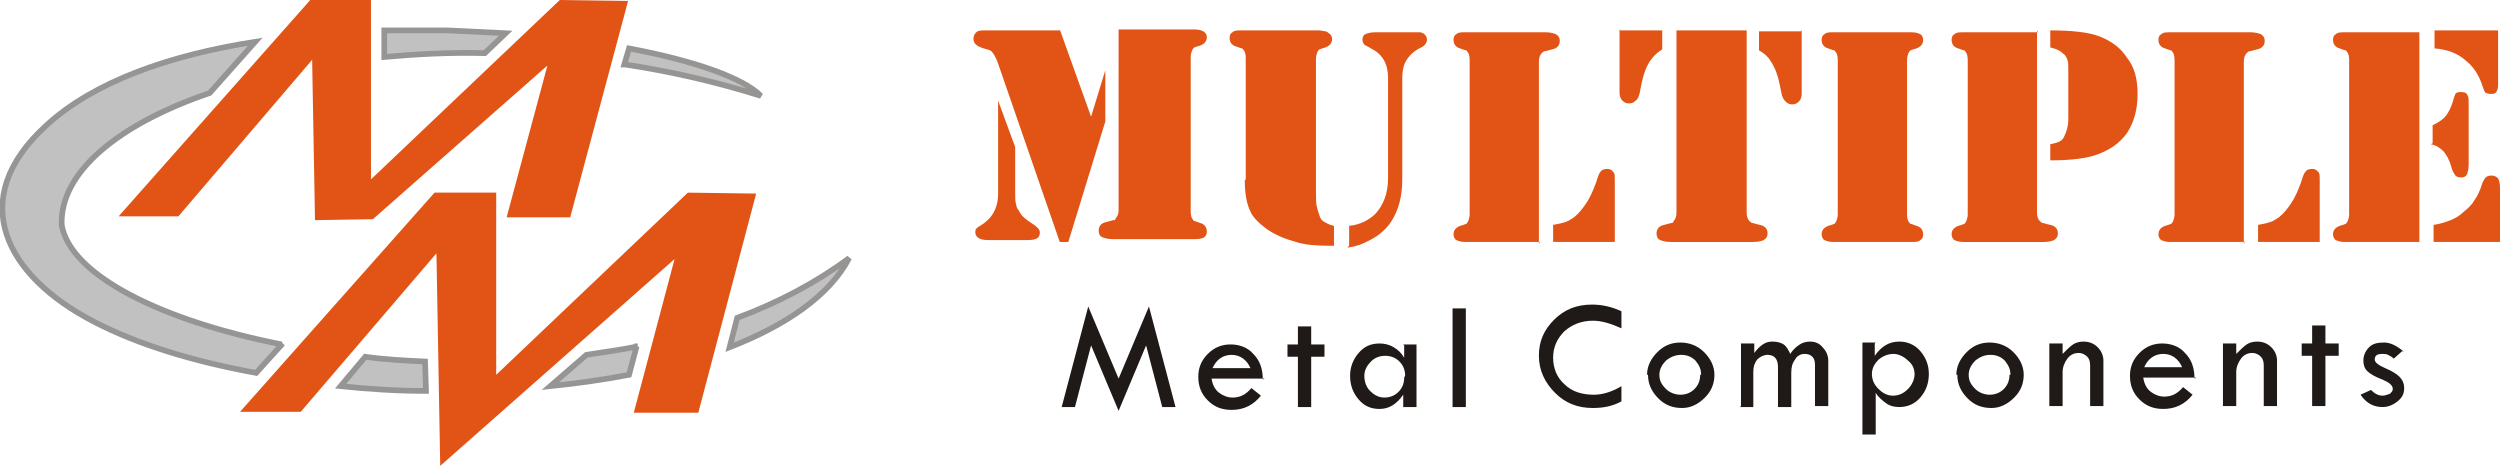
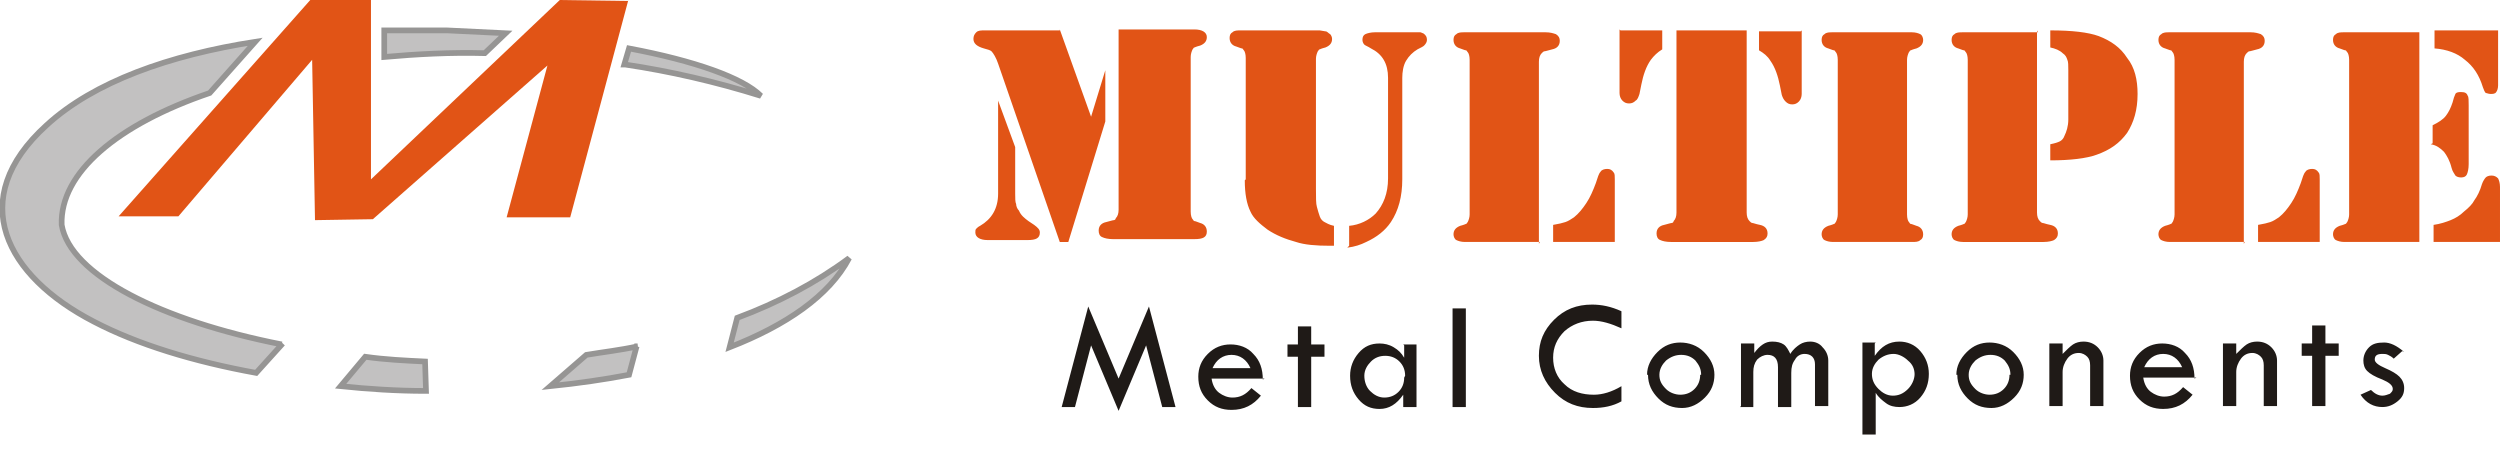
<svg xmlns="http://www.w3.org/2000/svg" xml:space="preserve" width="3.74in" height="0.697in" style="shape-rendering:geometricPrecision; text-rendering:geometricPrecision; image-rendering:optimizeQuality; fill-rule:evenodd; clip-rule:evenodd" viewBox="0 0 2.635 0.491">
  <defs>
    <style type="text/css">
   
    .str0 {stroke:#969594;stroke-width:0.006}
    .fil2 {fill:#C2C1C1}
    .fil3 {fill:#E15416}
    .fil0 {fill:#1F1A17;fill-rule:nonzero}
    .fil1 {fill:#E15416;fill-rule:nonzero}
   
  </style>
  </defs>
  <g id="Layer_x0020_1">
    <g id="_162401312">
      <path id="_162401024" class="fil0" d="M1.211 0.323l0.028 0.106 -0.014 0 -0.017 -0.065 -0.029 0.069 -0.029 -0.069 -0.017 0.065 -0.014 0 0.028 -0.106 0.032 0.076 0.032 -0.076zm0.122 0.076l-0.056 0c0.001,0.007 0.004,0.012 0.008,0.015 0.004,0.003 0.009,0.005 0.014,0.005 0.008,0 0.014,-0.003 0.02,-0.01l0.01 0.008c-0.008,0.01 -0.018,0.015 -0.031,0.015 -0.01,0 -0.018,-0.003 -0.025,-0.01 -0.007,-0.007 -0.01,-0.015 -0.01,-0.025 0,-0.009 0.003,-0.017 0.01,-0.024 0.007,-0.007 0.015,-0.01 0.024,-0.01 0.009,0 0.018,0.003 0.024,0.01 0.007,0.007 0.01,0.016 0.01,0.027zm-0.055 -0.011l0.04 0c-0.004,-0.009 -0.011,-0.014 -0.02,-0.014 -0.009,0 -0.016,0.005 -0.02,0.014zm0.09 -0.044l0.014 0 0 0.019 0.014 0 0 0.013 -0.014 0 0 0.053 -0.014 0 0 -0.053 -0.011 0 0 -0.013 0.011 0 0 -0.019zm0.111 0.019l0.014 0 0 0.066 -0.014 0 0 -0.013c-0.007,0.01 -0.015,0.015 -0.025,0.015 -0.009,0 -0.016,-0.003 -0.022,-0.01 -0.006,-0.007 -0.009,-0.015 -0.009,-0.025 0,-0.009 0.003,-0.017 0.009,-0.024 0.006,-0.007 0.013,-0.01 0.022,-0.01 0.005,0 0.01,0.001 0.015,0.004 0.005,0.003 0.008,0.006 0.011,0.011l0 -0.013zm0.002 0.033c0,-0.006 -0.002,-0.011 -0.006,-0.015 -0.004,-0.004 -0.009,-0.006 -0.015,-0.006 -0.006,0 -0.011,0.002 -0.015,0.006 -0.004,0.004 -0.007,0.009 -0.007,0.015 0,0.006 0.002,0.012 0.006,0.016 0.004,0.004 0.009,0.007 0.015,0.007 0.006,0 0.011,-0.002 0.015,-0.006 0.004,-0.004 0.006,-0.009 0.006,-0.015zm0.05 -0.071l0.014 0 0 0.104 -0.014 0 0 -0.104zm0.178 0.005l0 0.016c-0.011,-0.005 -0.021,-0.008 -0.03,-0.008 -0.012,0 -0.022,0.004 -0.03,0.011 -0.008,0.008 -0.012,0.017 -0.012,0.028 0,0.011 0.004,0.021 0.012,0.028 0.008,0.008 0.019,0.011 0.031,0.011 0.009,0 0.019,-0.003 0.029,-0.009l0 0.016c-0.009,0.005 -0.019,0.007 -0.03,0.007 -0.016,0 -0.029,-0.005 -0.04,-0.016 -0.011,-0.011 -0.017,-0.024 -0.017,-0.039 0,-0.015 0.005,-0.027 0.016,-0.038 0.011,-0.011 0.024,-0.016 0.04,-0.016 0.01,0 0.02,0.002 0.031,0.007zm0.027 0.065c0,-0.009 0.004,-0.017 0.011,-0.024 0.007,-0.007 0.015,-0.01 0.024,-0.01 0.009,0 0.018,0.003 0.025,0.01 0.007,0.007 0.011,0.015 0.011,0.024 0,0.009 -0.003,0.017 -0.01,0.024 -0.007,0.007 -0.015,0.011 -0.024,0.011 -0.01,0 -0.018,-0.003 -0.025,-0.01 -0.007,-0.007 -0.011,-0.015 -0.011,-0.025zm0.057 0c0,-0.006 -0.002,-0.01 -0.006,-0.015 -0.004,-0.004 -0.009,-0.006 -0.015,-0.006 -0.006,0 -0.011,0.002 -0.016,0.006 -0.004,0.004 -0.007,0.009 -0.007,0.015 0,0.006 0.002,0.01 0.007,0.015 0.004,0.004 0.01,0.006 0.015,0.006 0.006,0 0.011,-0.002 0.015,-0.006 0.004,-0.004 0.006,-0.009 0.006,-0.015zm0.042 0.033l0 -0.066 0.014 0 0 0.01c0.003,-0.004 0.006,-0.007 0.009,-0.009 0.003,-0.002 0.006,-0.003 0.01,-0.003 0.005,0 0.009,0.001 0.012,0.003 0.003,0.002 0.005,0.006 0.007,0.01 0.003,-0.005 0.007,-0.008 0.01,-0.01 0.003,-0.002 0.007,-0.003 0.011,-0.003 0.005,0 0.01,0.002 0.013,0.006 0.004,0.004 0.006,0.009 0.006,0.014l0 0.048 -0.014 0 0 -0.044c0,-0.007 -0.004,-0.011 -0.011,-0.011 -0.004,0 -0.008,0.002 -0.01,0.006 -0.003,0.004 -0.004,0.008 -0.004,0.014l0 0.036 -0.014 0 0 -0.042c0,-0.009 -0.004,-0.013 -0.011,-0.013 -0.004,0 -0.008,0.002 -0.011,0.005 -0.003,0.004 -0.004,0.008 -0.004,0.013l0 0.037 -0.014 0zm0.141 -0.066l0 0.013 0 0c0.007,-0.01 0.015,-0.015 0.026,-0.015 0.008,0 0.016,0.003 0.022,0.01 0.006,0.007 0.009,0.015 0.009,0.024 0,0.01 -0.003,0.018 -0.009,0.025 -0.006,0.007 -0.014,0.01 -0.022,0.01 -0.005,0 -0.01,-0.001 -0.014,-0.004 -0.004,-0.003 -0.008,-0.006 -0.011,-0.011l0 0 0 0.044 -0.014 0 0 -0.097 0.014 0zm0.042 0.033c0,-0.006 -0.002,-0.011 -0.007,-0.015 -0.004,-0.004 -0.01,-0.007 -0.015,-0.007 -0.006,0 -0.011,0.002 -0.016,0.006 -0.004,0.004 -0.007,0.009 -0.007,0.015 0,0.006 0.002,0.011 0.007,0.016 0.004,0.004 0.009,0.007 0.015,0.007 0.006,0 0.011,-0.002 0.016,-0.007 0.004,-0.004 0.007,-0.01 0.007,-0.016zm0.044 0c0,-0.009 0.004,-0.017 0.011,-0.024 0.007,-0.007 0.015,-0.01 0.024,-0.01 0.009,0 0.018,0.003 0.025,0.01 0.007,0.007 0.011,0.015 0.011,0.024 0,0.009 -0.003,0.017 -0.01,0.024 -0.007,0.007 -0.015,0.011 -0.024,0.011 -0.01,0 -0.018,-0.003 -0.025,-0.01 -0.007,-0.007 -0.011,-0.015 -0.011,-0.025zm0.057 0c0,-0.006 -0.002,-0.01 -0.006,-0.015 -0.004,-0.004 -0.009,-0.006 -0.015,-0.006 -0.006,0 -0.011,0.002 -0.016,0.006 -0.004,0.004 -0.007,0.009 -0.007,0.015 0,0.006 0.002,0.01 0.007,0.015 0.004,0.004 0.01,0.006 0.015,0.006 0.006,0 0.011,-0.002 0.015,-0.006 0.004,-0.004 0.006,-0.009 0.006,-0.015zm0.041 0.033l0 -0.066 0.014 0 0 0.011c0.004,-0.004 0.008,-0.008 0.011,-0.01 0.003,-0.002 0.007,-0.003 0.011,-0.003 0.006,0 0.011,0.002 0.015,0.006 0.004,0.004 0.006,0.009 0.006,0.014l0 0.048 -0.014 0 0 -0.043c0,-0.004 -0.001,-0.007 -0.003,-0.009 -0.002,-0.002 -0.005,-0.004 -0.009,-0.004 -0.005,0 -0.009,0.002 -0.012,0.006 -0.003,0.004 -0.005,0.009 -0.005,0.014l0 0.036 -0.014 0zm0.155 -0.03l-0.056 0c0.001,0.007 0.004,0.012 0.008,0.015 0.004,0.003 0.009,0.005 0.014,0.005 0.008,0 0.014,-0.003 0.02,-0.01l0.01 0.008c-0.008,0.01 -0.018,0.015 -0.031,0.015 -0.01,0 -0.018,-0.003 -0.025,-0.01 -0.007,-0.007 -0.01,-0.015 -0.01,-0.025 0,-0.009 0.003,-0.017 0.01,-0.024 0.007,-0.007 0.015,-0.01 0.024,-0.01 0.009,0 0.018,0.003 0.024,0.01 0.007,0.007 0.01,0.016 0.01,0.027zm-0.055 -0.011l0.04 0c-0.004,-0.009 -0.011,-0.014 -0.02,-0.014 -0.009,0 -0.016,0.005 -0.02,0.014zm0.083 0.041l0 -0.066 0.014 0 0 0.011c0.004,-0.004 0.008,-0.008 0.011,-0.01 0.003,-0.002 0.007,-0.003 0.011,-0.003 0.006,0 0.011,0.002 0.015,0.006 0.004,0.004 0.006,0.009 0.006,0.014l0 0.048 -0.014 0 0 -0.043c0,-0.004 -0.001,-0.007 -0.003,-0.009 -0.002,-0.002 -0.005,-0.004 -0.009,-0.004 -0.005,0 -0.009,0.002 -0.012,0.006 -0.003,0.004 -0.005,0.009 -0.005,0.014l0 0.036 -0.014 0zm0.094 -0.085l0.014 0 0 0.019 0.014 0 0 0.013 -0.014 0 0 0.053 -0.014 0 0 -0.053 -0.011 0 0 -0.013 0.011 0 0 -0.019zm0.095 0.027l-0.009 0.008c-0.002,-0.002 -0.004,-0.003 -0.006,-0.004 -0.002,-0.001 -0.004,-0.001 -0.006,-0.001 -0.006,0 -0.008,0.002 -0.008,0.006 0,0.003 0.004,0.006 0.011,0.009 0.007,0.003 0.012,0.006 0.015,0.009 0.003,0.003 0.005,0.007 0.005,0.012 0,0.006 -0.002,0.01 -0.007,0.014 -0.005,0.004 -0.01,0.006 -0.016,0.006 -0.009,0 -0.017,-0.004 -0.023,-0.013l0.011 -0.005c0.004,0.004 0.008,0.006 0.012,0.006 0.003,0 0.005,-0.001 0.008,-0.002 0.002,-0.002 0.003,-0.003 0.003,-0.005 0,-0.004 -0.004,-0.007 -0.011,-0.01 -0.008,-0.003 -0.013,-0.006 -0.016,-0.009 -0.003,-0.003 -0.004,-0.007 -0.004,-0.011 0,-0.005 0.002,-0.01 0.006,-0.014 0.004,-0.004 0.009,-0.005 0.016,-0.005 0.006,0 0.013,0.003 0.021,0.01z" />
      <path id="_162401144" class="fil1" d="M1.179 0.031l0.075 0 0.005 0c0.008,0 0.013,0.003 0.013,0.008 0,0.004 -0.002,0.007 -0.007,0.009 -0.004,0.001 -0.006,0.002 -0.006,0.002 -0.001,0 -0.001,0.001 -0.002,0.002 -0.001,0.002 -0.002,0.005 -0.002,0.008l0 0.163c0,0.004 0.001,0.007 0.002,0.008 0.001,0.001 0.001,0.002 0.002,0.002 0.001,0 0.003,0.001 0.006,0.002 0.004,0.001 0.007,0.004 0.007,0.009 0,0.006 -0.004,0.008 -0.013,0.008l-0.005 0 -0.075 0 -0.006 0c-0.005,0 -0.009,-0.001 -0.011,-0.002 -0.003,-0.001 -0.004,-0.004 -0.004,-0.007 0,-0.005 0.003,-0.008 0.008,-0.009 0.004,-0.001 0.007,-0.002 0.008,-0.002 0.001,-0 0.002,-0.001 0.002,-0.002 0.002,-0.002 0.003,-0.005 0.003,-0.009l0 -0.192zm-0.062 0l0.033 0.092 0.015 -0.049 0 0.054 -0.039 0.127 -0.009 0 -0.065 -0.188c-0.002,-0.006 -0.005,-0.011 -0.007,-0.013 -0.001,-0.001 -0.004,-0.002 -0.008,-0.003 -0.007,-0.002 -0.011,-0.005 -0.011,-0.01 0,-0.003 0.001,-0.005 0.003,-0.007 0.002,-0.002 0.005,-0.002 0.009,-0.002l0.079 0zm-0.065 0.075l0.018 0.049 0 0.049c0,0.005 0,0.009 0.001,0.011 0,0.002 0.001,0.005 0.003,0.007 0.002,0.005 0.006,0.008 0.01,0.011l0.006 0.004c0.004,0.003 0.006,0.005 0.006,0.008 0,0.006 -0.004,0.008 -0.013,0.008l-0.042 0c-0.008,0 -0.013,-0.003 -0.013,-0.008 0,-0.002 0,-0.003 0.001,-0.004 0.001,-0.001 0.002,-0.002 0.004,-0.003 0.012,-0.007 0.019,-0.018 0.019,-0.034l0 -0.098zm0.261 0.083l0 -0.128c0,-0.004 -0.001,-0.007 -0.002,-0.008 -0.001,-0.001 -0.001,-0.002 -0.002,-0.002 -0.001,-0 -0.003,-0.001 -0.006,-0.002 -0.004,-0.001 -0.007,-0.004 -0.007,-0.009 0,-0.003 0.001,-0.005 0.003,-0.006 0.002,-0.002 0.005,-0.002 0.009,-0.002l0.004 0 0.075 0 0.004 0 0.006 0.001c0.002,0 0.003,0.002 0.005,0.003 0.001,0.001 0.002,0.003 0.002,0.005 0,0.004 -0.002,0.007 -0.007,0.009 -0.004,0.001 -0.006,0.002 -0.006,0.002 -0.001,0 -0.001,0.001 -0.002,0.002 -0.001,0.002 -0.002,0.005 -0.002,0.008l0 0.137c0,0.009 0,0.016 0.001,0.019 0.001,0.004 0.002,0.007 0.003,0.01 0.001,0.003 0.003,0.005 0.005,0.006 0.002,0.001 0.005,0.003 0.01,0.004l0 0.021 -0.004 0c-0.015,0 -0.027,-0.001 -0.036,-0.004 -0.011,-0.003 -0.021,-0.007 -0.03,-0.013 -0.008,-0.006 -0.015,-0.012 -0.018,-0.019 -0.004,-0.008 -0.006,-0.019 -0.006,-0.033zm0.109 0.07l0 -0.021c0.011,-0.001 0.021,-0.006 0.028,-0.013 0.008,-0.009 0.013,-0.021 0.013,-0.037l0 -0.106c0,-0.015 -0.006,-0.025 -0.018,-0.031 -0.003,-0.002 -0.006,-0.003 -0.007,-0.004 -0.001,-0.001 -0.002,-0.003 -0.002,-0.005 0,-0.003 0.001,-0.005 0.003,-0.006 0.002,-0.001 0.006,-0.002 0.01,-0.002l0.041 0c0.004,0 0.006,5.27046e-005 0.007,0 0.001,0 0.002,0.001 0.003,0.001 0.003,0.002 0.004,0.004 0.004,0.007 0,0.002 -0.001,0.004 -0.003,0.006 -0.001,0.001 -0.003,0.002 -0.007,0.004 -0.005,0.003 -0.009,0.007 -0.012,0.012 -0.003,0.005 -0.004,0.012 -0.004,0.018l0 0.107c0,0.018 -0.004,0.033 -0.012,0.045 -0.006,0.009 -0.015,0.016 -0.026,0.021 -0.006,0.003 -0.012,0.005 -0.02,0.006zm0.201 -0.004l-0.075 0 -0.004 0c-0.004,0 -0.007,-0.001 -0.009,-0.002 -0.002,-0.001 -0.003,-0.004 -0.003,-0.006 0,-0.004 0.002,-0.007 0.007,-0.009 0.004,-0.001 0.006,-0.002 0.006,-0.002 0.001,-0 0.001,-0.001 0.002,-0.002 0.001,-0.002 0.002,-0.005 0.002,-0.008l0 -0.163c0,-0.004 -0.001,-0.007 -0.002,-0.008 -0.001,-0.001 -0.001,-0.002 -0.002,-0.002 -0.001,-0 -0.003,-0.001 -0.006,-0.002 -0.004,-0.001 -0.007,-0.004 -0.007,-0.009 0,-0.003 0.001,-0.005 0.003,-0.006 0.002,-0.002 0.005,-0.002 0.009,-0.002l0.004 0 0.075 0 0.006 0c0.005,0 0.008,0.001 0.011,0.002 0.003,0.002 0.004,0.004 0.004,0.007 0,0.005 -0.003,0.008 -0.008,0.009 -0.004,0.001 -0.007,0.002 -0.008,0.002 -0.001,0 -0.002,0.001 -0.003,0.002 -0.002,0.002 -0.003,0.005 -0.003,0.009l0 0.192zm0.014 0l0 -0.018c0.006,-0.001 0.01,-0.002 0.013,-0.003 0.003,-0.001 0.006,-0.003 0.009,-0.005 0.005,-0.004 0.009,-0.009 0.013,-0.015 0.004,-0.006 0.007,-0.013 0.01,-0.021 0.002,-0.006 0.003,-0.01 0.005,-0.012 0.001,-0.002 0.004,-0.003 0.007,-0.003 0.003,0 0.005,0.001 0.007,0.004 0.001,0.001 0.001,0.004 0.001,0.007l0 0.066 -0.064 0zm0.204 -0.223l0 0.192c0,0.004 0.001,0.007 0.003,0.009 0.001,0.001 0.002,0.002 0.003,0.002 0.001,0 0.003,0.001 0.008,0.002 0.005,0.001 0.008,0.004 0.008,0.009 0,0.003 -0.001,0.005 -0.004,0.007 -0.002,0.001 -0.006,0.002 -0.011,0.002l-0.006 0 -0.075 0 -0.006 0c-0.005,0 -0.009,-0.001 -0.011,-0.002 -0.003,-0.001 -0.004,-0.004 -0.004,-0.007 0,-0.005 0.003,-0.008 0.008,-0.009 0.004,-0.001 0.007,-0.002 0.008,-0.002 0.001,-0 0.002,-0.001 0.002,-0.002 0.002,-0.002 0.003,-0.005 0.003,-0.009l0 -0.192 0.075 0zm0.058 0l0 0.067c0,0.003 -0.001,0.006 -0.003,0.008 -0.002,0.002 -0.004,0.003 -0.007,0.003 -0.003,0 -0.005,-0.001 -0.007,-0.003 -0.002,-0.002 -0.003,-0.004 -0.004,-0.007l-0.002 -0.01c-0.002,-0.01 -0.005,-0.019 -0.01,-0.026 -0.003,-0.005 -0.007,-0.008 -0.012,-0.011l0 -0.02 0.044 0zm-0.191 0l0.044 0 0 0.02c-0.005,0.003 -0.009,0.007 -0.012,0.011 -0.005,0.007 -0.008,0.016 -0.01,0.026l-0.002 0.01c-0.001,0.003 -0.002,0.006 -0.004,0.007 -0.002,0.002 -0.004,0.003 -0.007,0.003 -0.003,0 -0.005,-0.001 -0.007,-0.003 -0.002,-0.002 -0.003,-0.005 -0.003,-0.008l0 -0.067zm0.303 0.223l-0.075 0 -0.004 0c-0.004,0 -0.007,-0.001 -0.009,-0.002 -0.002,-0.001 -0.003,-0.004 -0.003,-0.006 0,-0.004 0.002,-0.007 0.007,-0.009 0.004,-0.001 0.006,-0.002 0.006,-0.002 0.001,-0 0.001,-0.001 0.002,-0.002 0.001,-0.002 0.002,-0.005 0.002,-0.008l0 -0.163c0,-0.004 -0.001,-0.007 -0.002,-0.008 -0.001,-0.001 -0.001,-0.002 -0.002,-0.002 -0.001,-0 -0.003,-0.001 -0.006,-0.002 -0.004,-0.001 -0.007,-0.004 -0.007,-0.009 0,-0.003 0.001,-0.005 0.003,-0.006 0.002,-0.002 0.005,-0.002 0.009,-0.002l0.004 0 0.075 0 0.004 0c0.004,0 0.007,0.001 0.009,0.002 0.002,0.001 0.003,0.004 0.003,0.006 0,0.004 -0.002,0.007 -0.007,0.009 -0.004,0.001 -0.006,0.002 -0.006,0.002 -0.001,0 -0.001,0.001 -0.002,0.002 -0.001,0.002 -0.002,0.005 -0.002,0.008l0 0.163c0,0.004 0.001,0.007 0.002,0.008 0.001,0.001 0.001,0.002 0.002,0.002 0.001,0 0.003,0.001 0.006,0.002 0.004,0.001 0.007,0.004 0.007,0.009 0,0.003 -0.001,0.005 -0.003,0.006 -0.002,0.002 -0.005,0.002 -0.009,0.002l-0.004 0zm0.136 -0.223l0 0.192c0,0.004 0.001,0.007 0.003,0.009 0.001,0.001 0.002,0.002 0.003,0.002 0.001,0 0.003,0.001 0.008,0.002 0.005,0.001 0.008,0.004 0.008,0.009 0,0.003 -0.001,0.005 -0.004,0.007 -0.002,0.001 -0.006,0.002 -0.011,0.002l-0.006 0 -0.075 0 -0.004 0c-0.004,0 -0.007,-0.001 -0.009,-0.002 -0.002,-0.001 -0.003,-0.004 -0.003,-0.006 0,-0.004 0.002,-0.007 0.007,-0.009 0.004,-0.001 0.006,-0.002 0.006,-0.002 0.001,-0 0.001,-0.001 0.002,-0.002 0.001,-0.002 0.002,-0.005 0.002,-0.008l0 -0.163c0,-0.004 -0.001,-0.007 -0.002,-0.008 -0.001,-0.001 -0.001,-0.002 -0.002,-0.002 -0.001,-0 -0.003,-0.001 -0.006,-0.002 -0.004,-0.001 -0.007,-0.004 -0.007,-0.009 0,-0.003 0.001,-0.005 0.003,-0.006 0.002,-0.002 0.005,-0.002 0.009,-0.002l0.004 0 0.075 0zm0.014 0.138l0 -0.018c0.005,-0.001 0.008,-0.002 0.01,-0.003 0.002,-0.001 0.004,-0.003 0.005,-0.006 0.002,-0.004 0.004,-0.01 0.004,-0.017l0 -0.052c0,-0.005 -0,-0.009 -0.001,-0.011 -0.001,-0.003 -0.002,-0.005 -0.005,-0.007 -0.003,-0.003 -0.008,-0.005 -0.013,-0.006l0 -0.018c0.023,0 0.04,0.002 0.051,0.006 0.013,0.005 0.023,0.012 0.03,0.023 0.008,0.01 0.011,0.023 0.011,0.038 0,0.017 -0.004,0.03 -0.011,0.041 -0.008,0.011 -0.018,0.018 -0.032,0.023 -0.011,0.004 -0.028,0.006 -0.049,0.006zm0.205 0.085l-0.075 0 -0.004 0c-0.004,0 -0.007,-0.001 -0.009,-0.002 -0.002,-0.001 -0.003,-0.004 -0.003,-0.006 0,-0.004 0.002,-0.007 0.007,-0.009 0.004,-0.001 0.006,-0.002 0.006,-0.002 0.001,-0 0.001,-0.001 0.002,-0.002 0.001,-0.002 0.002,-0.005 0.002,-0.008l0 -0.163c0,-0.004 -0.001,-0.007 -0.002,-0.008 -0.001,-0.001 -0.001,-0.002 -0.002,-0.002 -0.001,-0 -0.003,-0.001 -0.006,-0.002 -0.004,-0.001 -0.007,-0.004 -0.007,-0.009 0,-0.003 0.001,-0.005 0.003,-0.006 0.002,-0.002 0.005,-0.002 0.009,-0.002l0.004 0 0.075 0 0.006 0c0.005,0 0.008,0.001 0.011,0.002 0.003,0.002 0.004,0.004 0.004,0.007 0,0.005 -0.003,0.008 -0.008,0.009 -0.004,0.001 -0.007,0.002 -0.008,0.002 -0.001,0 -0.002,0.001 -0.003,0.002 -0.002,0.002 -0.003,0.005 -0.003,0.009l0 0.192zm0.014 0l0 -0.018c0.006,-0.001 0.01,-0.002 0.013,-0.003 0.003,-0.001 0.006,-0.003 0.009,-0.005 0.005,-0.004 0.009,-0.009 0.013,-0.015 0.004,-0.006 0.007,-0.013 0.01,-0.021 0.002,-0.006 0.003,-0.01 0.005,-0.012 0.001,-0.002 0.004,-0.003 0.007,-0.003 0.003,0 0.005,0.001 0.007,0.004 0.001,0.001 0.001,0.004 0.001,0.007l0 0.066 -0.064 0zm0.17 -0.223l0 0.223 -0.075 0 -0.004 0c-0.004,0 -0.007,-0.001 -0.009,-0.002 -0.002,-0.001 -0.003,-0.004 -0.003,-0.006 0,-0.004 0.002,-0.007 0.007,-0.009 0.004,-0.001 0.006,-0.002 0.006,-0.002 0.001,-0 0.001,-0.001 0.002,-0.002 0.001,-0.002 0.002,-0.005 0.002,-0.008l0 -0.163c0,-0.004 -0.001,-0.007 -0.002,-0.008 -0.001,-0.001 -0.001,-0.002 -0.002,-0.002 -0.001,-0 -0.003,-0.001 -0.006,-0.002 -0.004,-0.001 -0.007,-0.004 -0.007,-0.009 0,-0.003 0.001,-0.005 0.003,-0.006 0.002,-0.002 0.005,-0.002 0.009,-0.002l0.004 0 0.075 0zm0.015 0l0.068 0 0 0.058c0,0.003 -0.001,0.006 -0.002,0.007 -0.001,0.002 -0.004,0.002 -0.006,0.002 -0.002,0 -0.004,-0.001 -0.005,-0.001 -0.001,-0.001 -0.002,-0.003 -0.003,-0.006 -0.004,-0.013 -0.01,-0.022 -0.019,-0.029 -0.008,-0.007 -0.019,-0.011 -0.032,-0.012l0 -0.019zm-0.001 0.119l0 -0.019c0.006,-0.003 0.011,-0.006 0.014,-0.01 0.003,-0.004 0.005,-0.008 0.007,-0.014 0.001,-0.004 0.002,-0.007 0.003,-0.009 0.001,-0.002 0.004,-0.002 0.006,-0.002 0.004,0 0.006,0.001 0.007,0.004 0.001,0.001 0.001,0.005 0.001,0.01l0 0.062c0,0.005 -0.001,0.009 -0.002,0.011 -0.001,0.002 -0.003,0.003 -0.006,0.003 -0.003,0 -0.005,-0.001 -0.006,-0.002 -0.001,-0.002 -0.003,-0.004 -0.004,-0.008 -0.002,-0.008 -0.005,-0.013 -0.008,-0.017 -0.004,-0.004 -0.008,-0.007 -0.014,-0.008zm0.001 0.104l0 -0.018c0.007,-0.001 0.013,-0.003 0.018,-0.005 0.005,-0.002 0.01,-0.005 0.014,-0.009 0.005,-0.004 0.009,-0.008 0.011,-0.012 0.003,-0.004 0.006,-0.01 0.008,-0.017 0.001,-0.003 0.003,-0.006 0.004,-0.007 0.001,-0.001 0.003,-0.002 0.006,-0.002 0.003,0 0.005,0.001 0.007,0.003 0.001,0.002 0.002,0.005 0.002,0.009l0 0.058 -0.07 0z" />
      <path id="_162401336" class="fil2 str0" d="M0.895 0.272c-0.035,0.026 -0.075,0.047 -0.118,0.063l-0.008 0.031c0.059,-0.023 0.105,-0.054 0.126,-0.094zm-0.223 0.093c-0.018,0.004 -0.036,0.006 -0.054,0.009l-0.038 0.033c0.029,-0.003 0.057,-0.007 0.083,-0.012l0.008 -0.03zm-0.224 0.016c-0.021,-0.001 -0.042,-0.002 -0.063,-0.005l-0.026 0.031c0.029,0.003 0.059,0.005 0.09,0.005l-0.001 -0.031zm-0.151 -0.018c-0.127,-0.025 -0.223,-0.073 -0.232,-0.126 -0.002,-0.055 0.059,-0.106 0.156,-0.139l0.048 -0.054c-0.09,0.014 -0.17,0.042 -0.22,0.088 -0.086,0.078 -0.043,0.159 0.05,0.207 0.046,0.024 0.105,0.042 0.171,0.054l0.028 -0.031zm0.108 -0.303c0.034,-0.003 0.07,-0.005 0.106,-0.004l0.022 -0.021c-0.02,-0.001 -0.041,-0.002 -0.062,-0.003 -0.022,-0 -0.044,-0 -0.066,0l0 0.028zm0.254 0.008c0.047,0.007 0.095,0.018 0.143,0.033 -0.019,-0.019 -0.07,-0.037 -0.139,-0.05l-0.005 0.017z" />
-       <polygon id="_162401096" class="fil3" points="0.797,0.204 0.736,0.435 0.668,0.435 0.711,0.273 0.464,0.491 0.46,0.267 0.317,0.434 0.253,0.434 0.458,0.203 0.523,0.203 0.523,0.395 0.725,0.203 " />
      <polygon id="_162401456" class="fil3" points="0.662,0.001 0.601,0.229 0.534,0.229 0.577,0.069 0.393,0.231 0.332,0.232 0.329,0.063 0.188,0.228 0.125,0.228 0.327,0 0.391,0 0.391,0.189 0.59,0 " />
    </g>
  </g>
</svg>